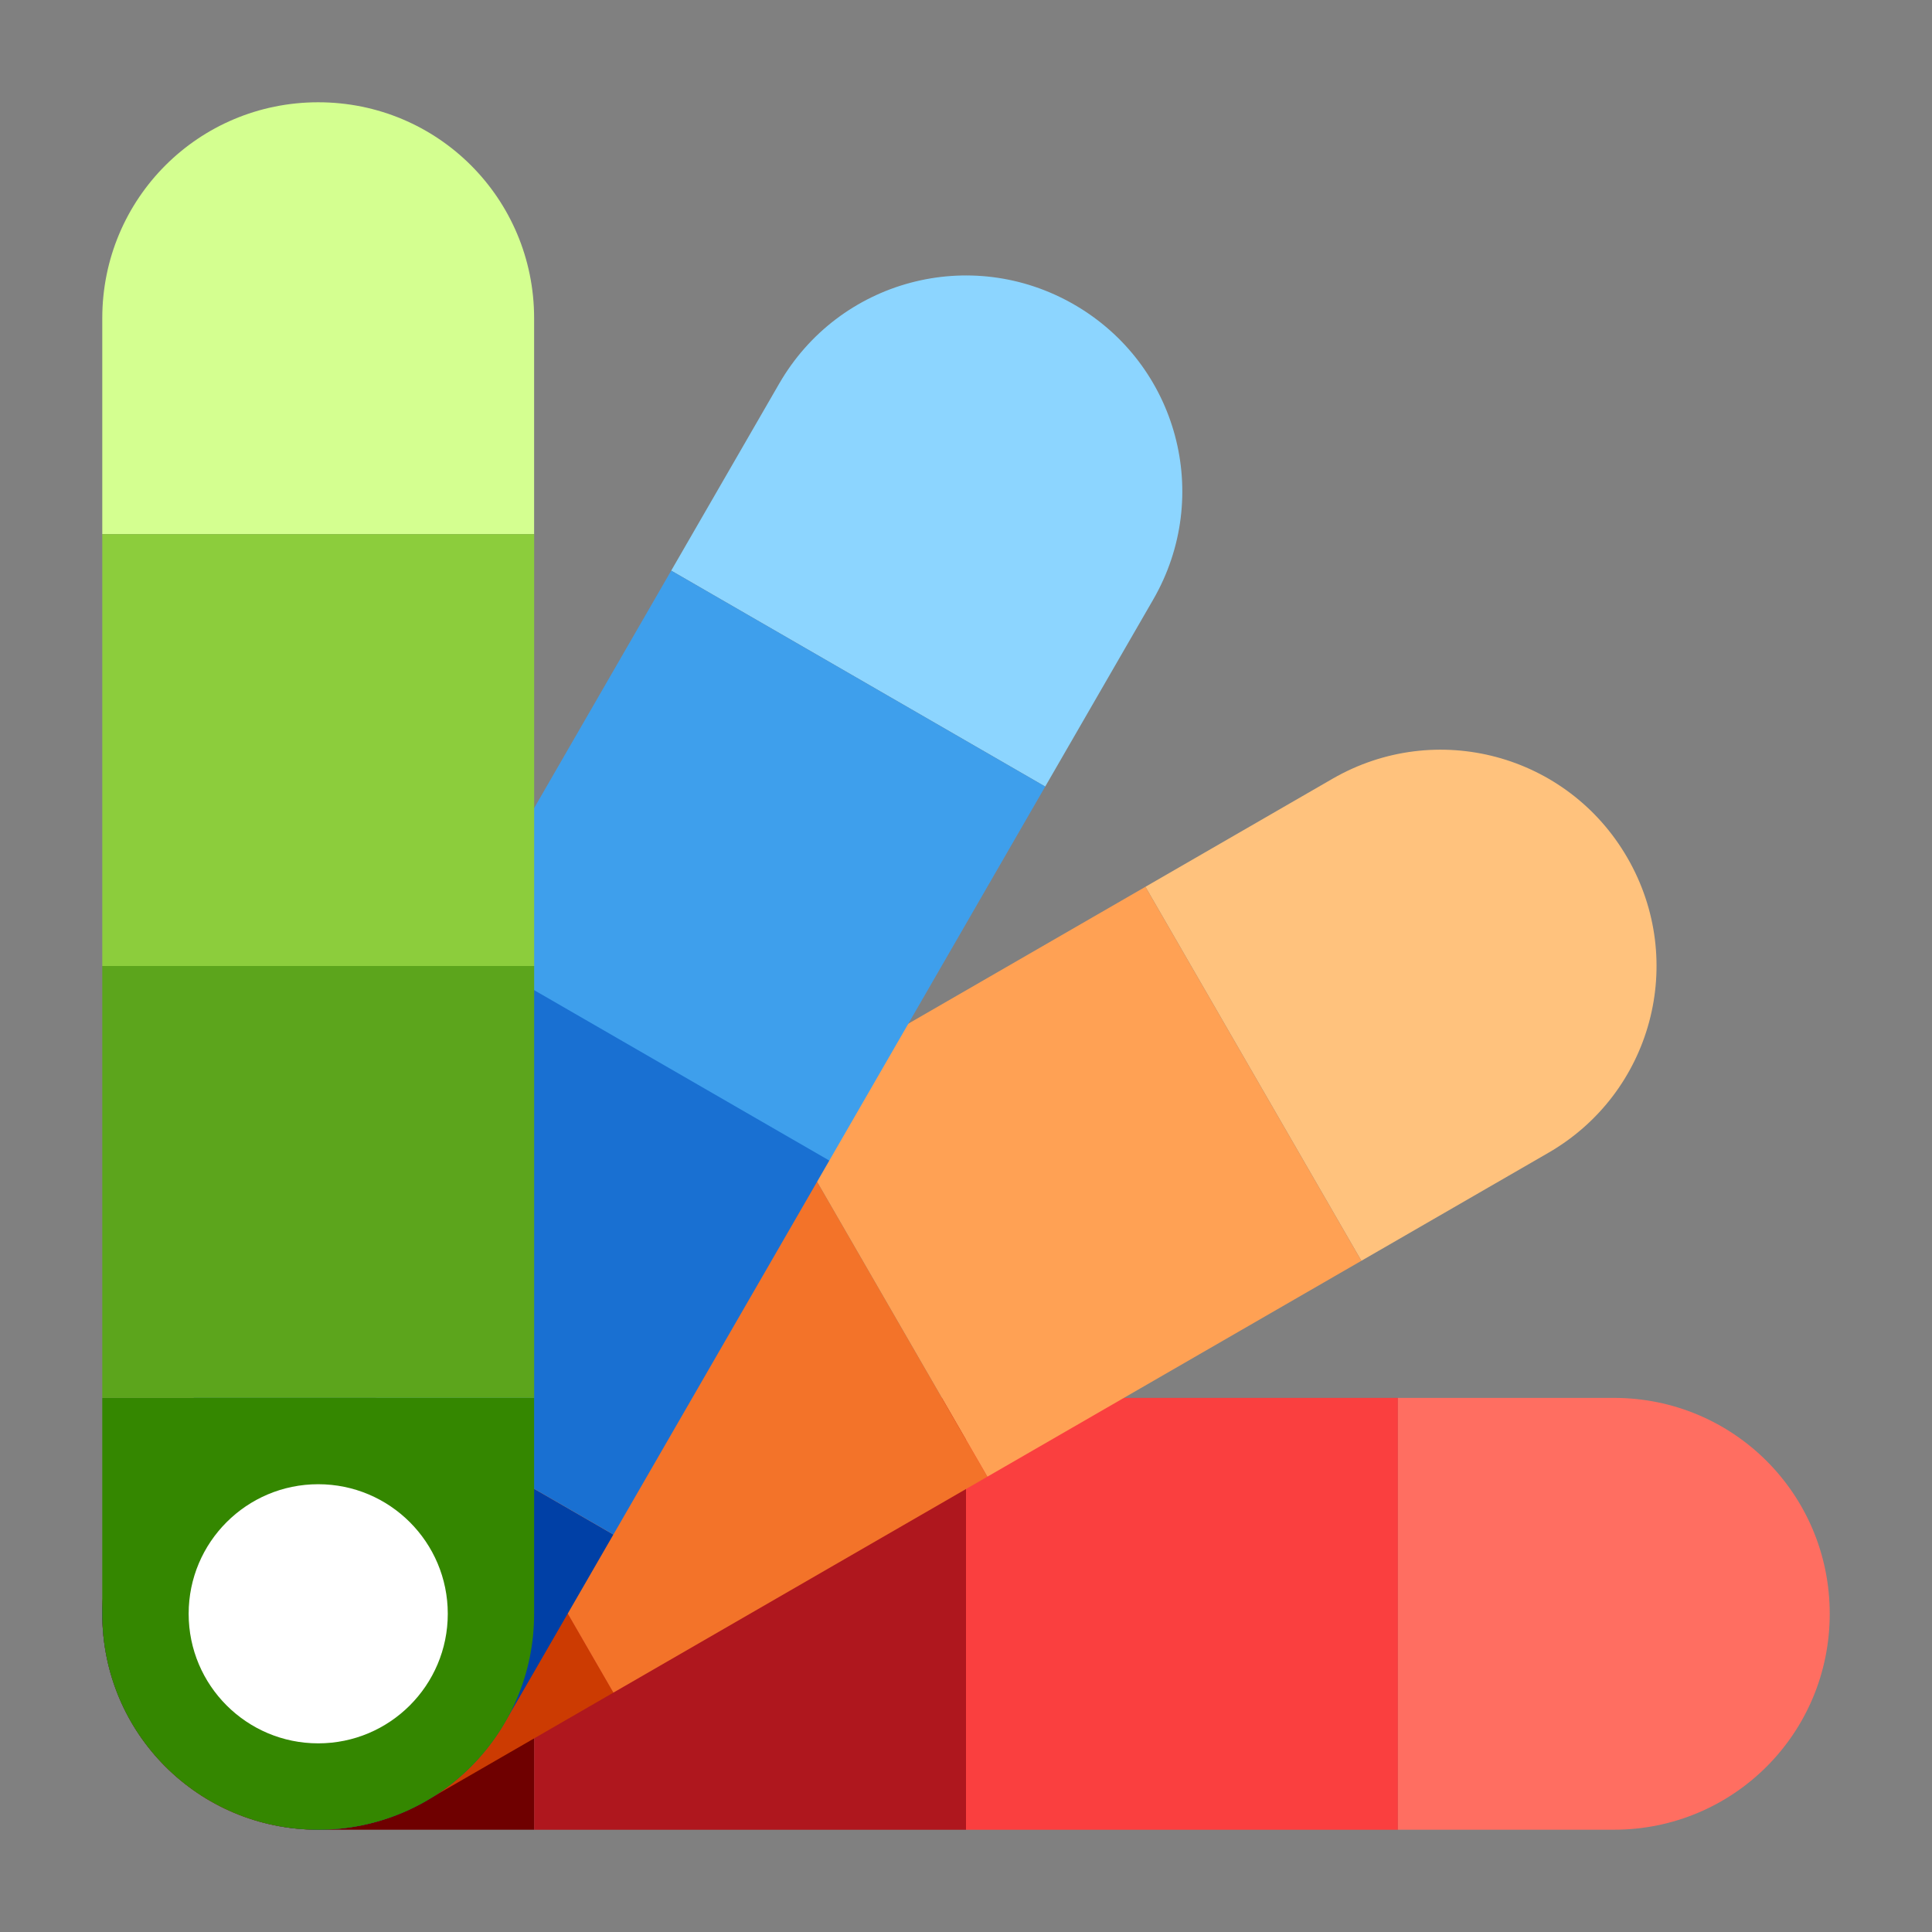
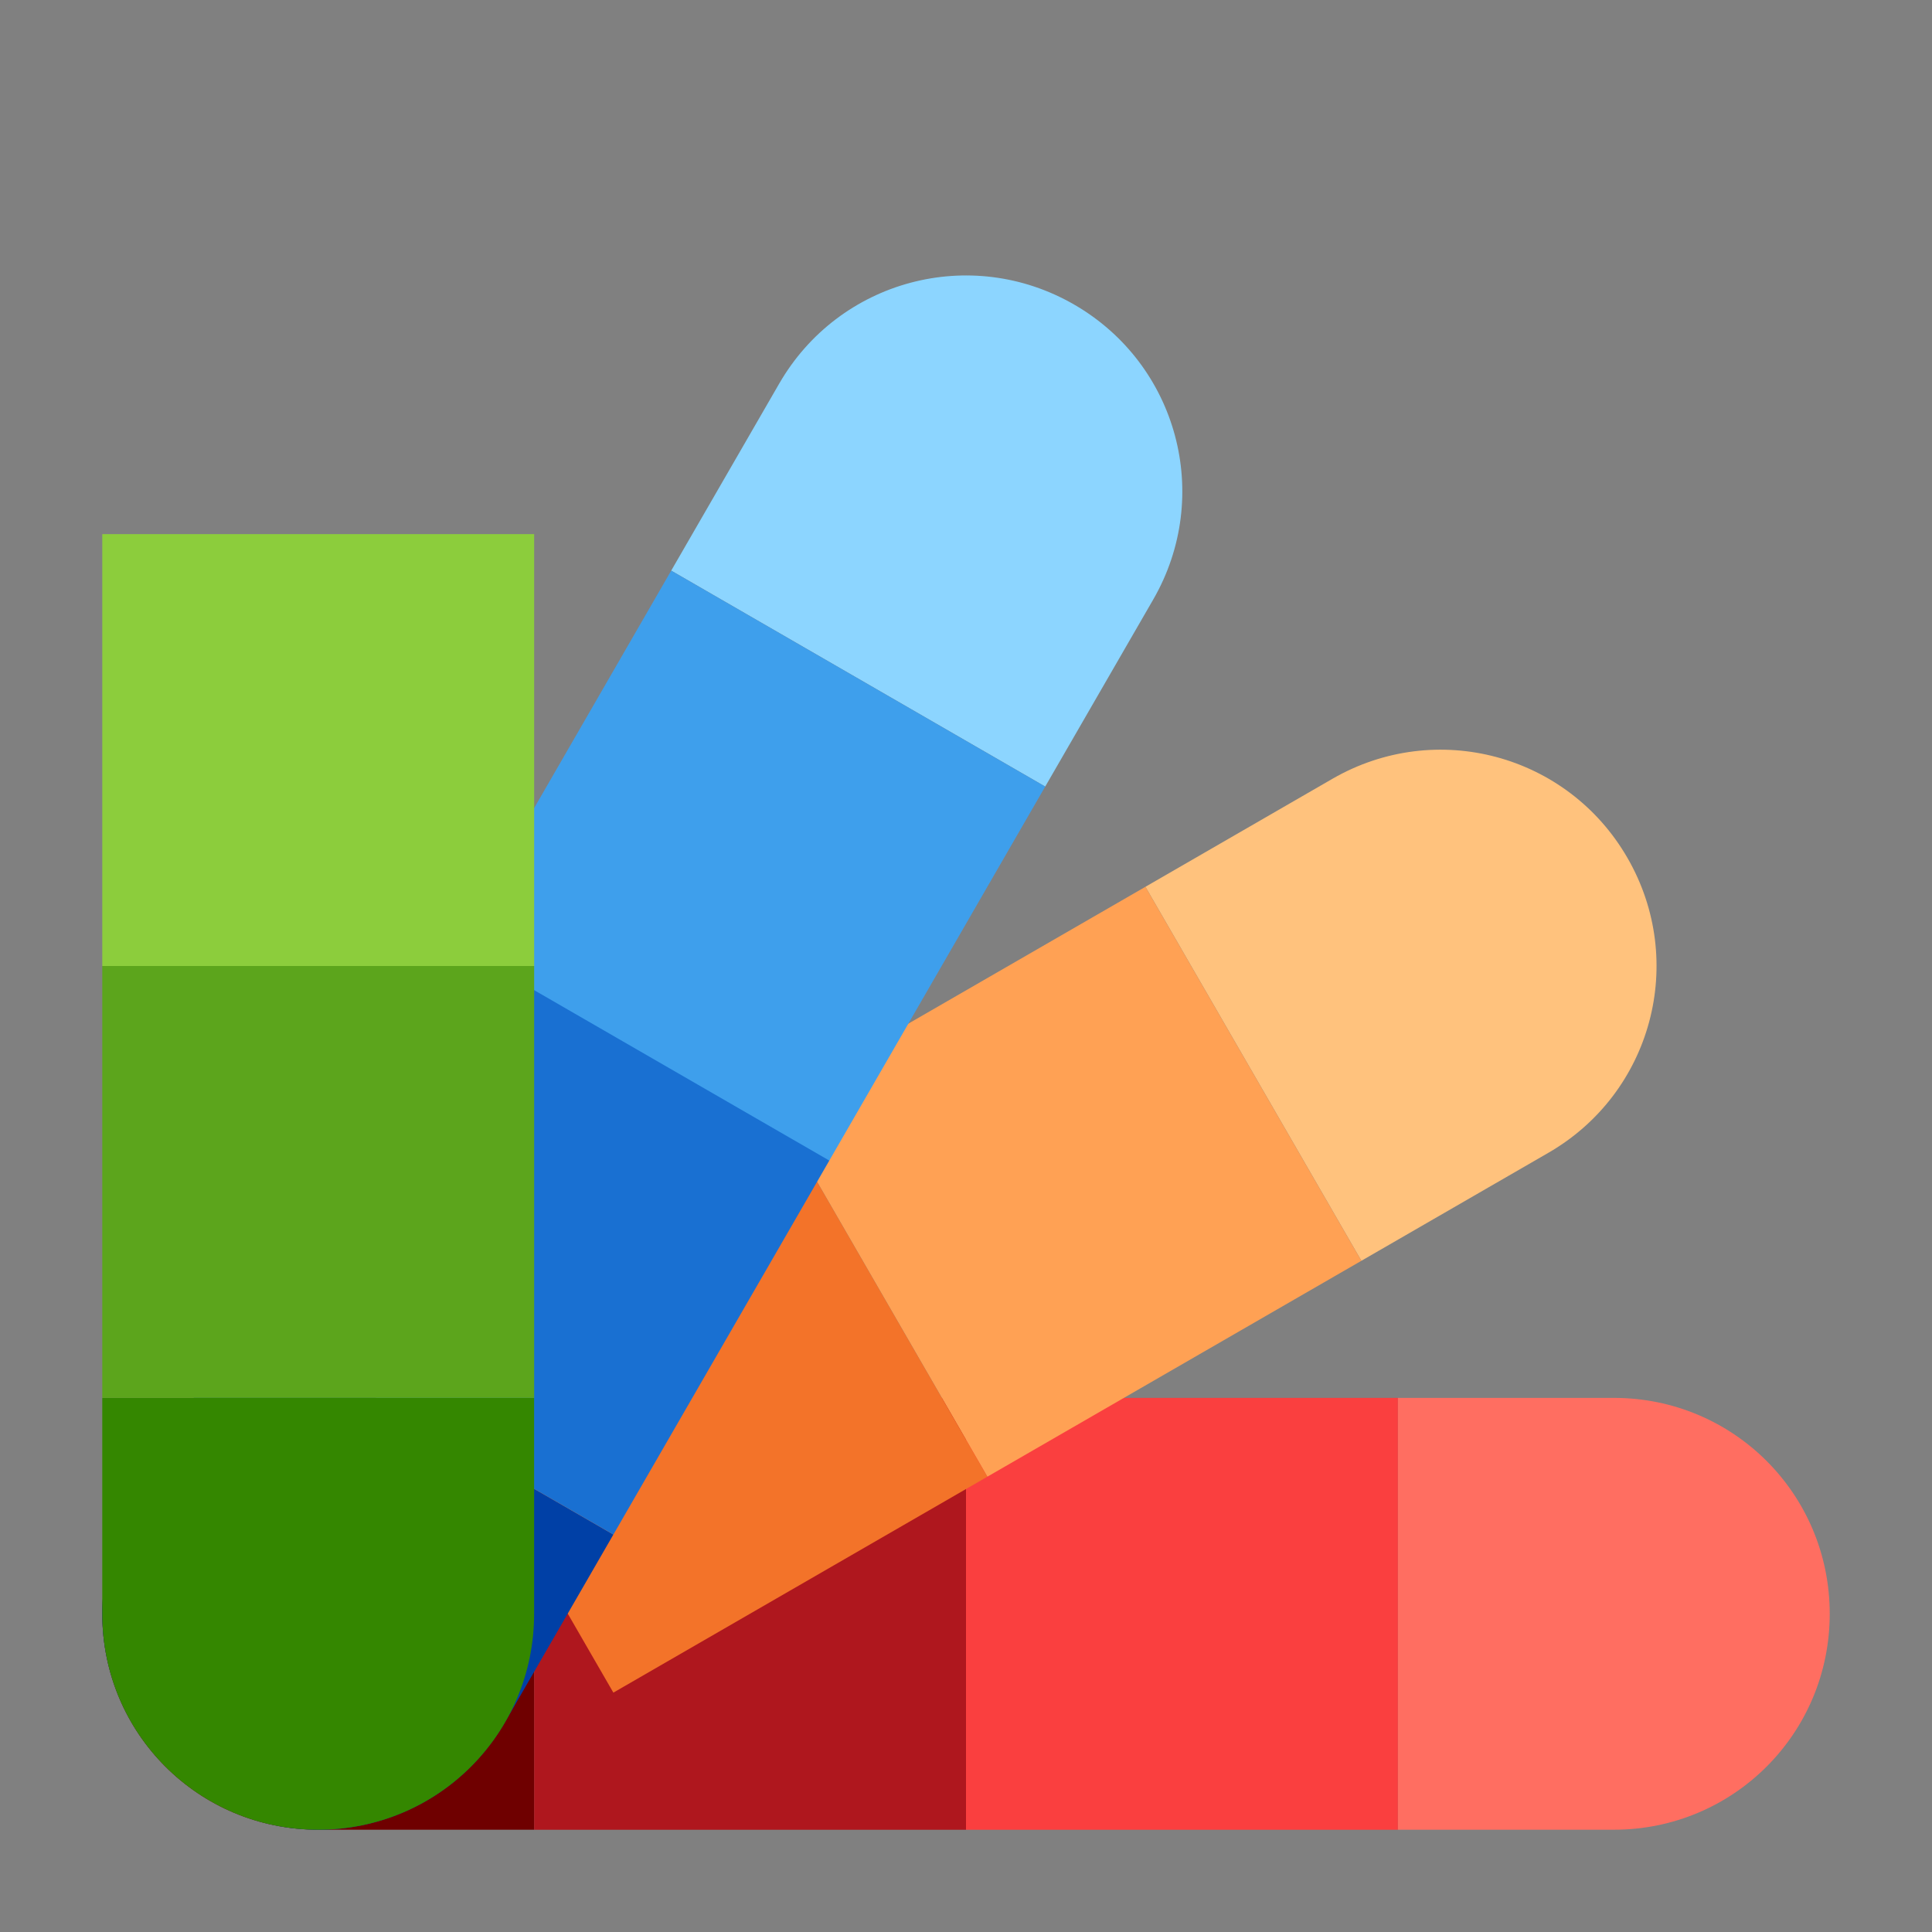
<svg xmlns="http://www.w3.org/2000/svg" clip-rule="evenodd" fill-rule="evenodd" stroke-linejoin="round" stroke-miterlimit="2" viewBox="0 0 48 48">
  <rect x="0" y="0" width="48" height="48" fill="#808080" stroke="none" />
  <g fill-rule="nonzero">
    <path d="m34.73 34.73h5.364c2.972 0 5.365 2.392 5.365 5.364s-2.393 5.365-5.365 5.365h-5.364z" fill="#ff6e61" />
    <path d="m13.27 34.73h-5.364c-2.972 0-5.365 2.392-5.365 5.364s2.393 5.365 5.365 5.365h5.364z" fill="#6f0000" />
    <path d="m24 34.73h10.73v10.73h-10.73z" fill="#fa3f3f" />
    <path d="m13.27 34.73h10.73v10.73h-10.73z" fill="#af171e" />
    <path d="m28.458 22.032 4.646-2.683c2.574-1.486 5.843-.61 7.329 1.964s.61 5.842-1.964 7.328l-4.646 2.683z" fill="#ffc27d" />
-     <path d="m9.874 32.761-4.646 2.683c-2.574 1.486-3.45 4.754-1.964 7.328s4.755 3.45 7.329 1.964l4.646-2.683z" fill="#cc3b02" />
    <path d="m28.458 22.032 5.365 9.292-9.292 5.364-5.365-9.292z" fill="#ffa154" />
    <path d="m19.166 27.396 5.365 9.292-9.292 5.365-5.365-9.292z" fill="#f37329" />
    <path d="m16.676 14.177 2.683-4.646c1.486-2.574 4.754-3.45 7.328-1.964s3.45 4.755 1.964 7.329l-2.683 4.646z" fill="#8cd5ff" />
    <path d="m5.947 32.761-2.683 4.646c-1.486 2.574-.61 5.843 1.964 7.329s5.842.61 7.328-1.964l2.683-4.646z" fill="#0040a6" />
    <path d="m16.676 14.177 9.292 5.365-5.364 9.292c-5.077 1.064-8.55-.184-9.292-5.365z" fill="#3e9fec" />
    <path d="m11.312 23.469 9.292 5.365-5.365 9.292-9.292-5.365z" fill="#1970d2" />
-     <path d="m2.541 13.27v-5.364c0-2.972 2.393-5.365 5.365-5.365s5.364 2.393 5.364 5.365v5.364z" fill="#d4ff90" />
    <path d="m2.541 34.73v5.364c0 2.972 2.393 5.365 5.365 5.365s5.364-2.393 5.364-5.365v-5.364z" fill="#348700" />
    <path d="m2.541 13.27h10.73v10.73h-10.73z" fill="#8ccd3c" />
    <path d="m2.541 24h10.73v10.73h-10.73z" fill="#5ca51c" />
  </g>
-   <circle cx="7.906" cy="40.094" r="3.219" fill="#fff" />
</svg>